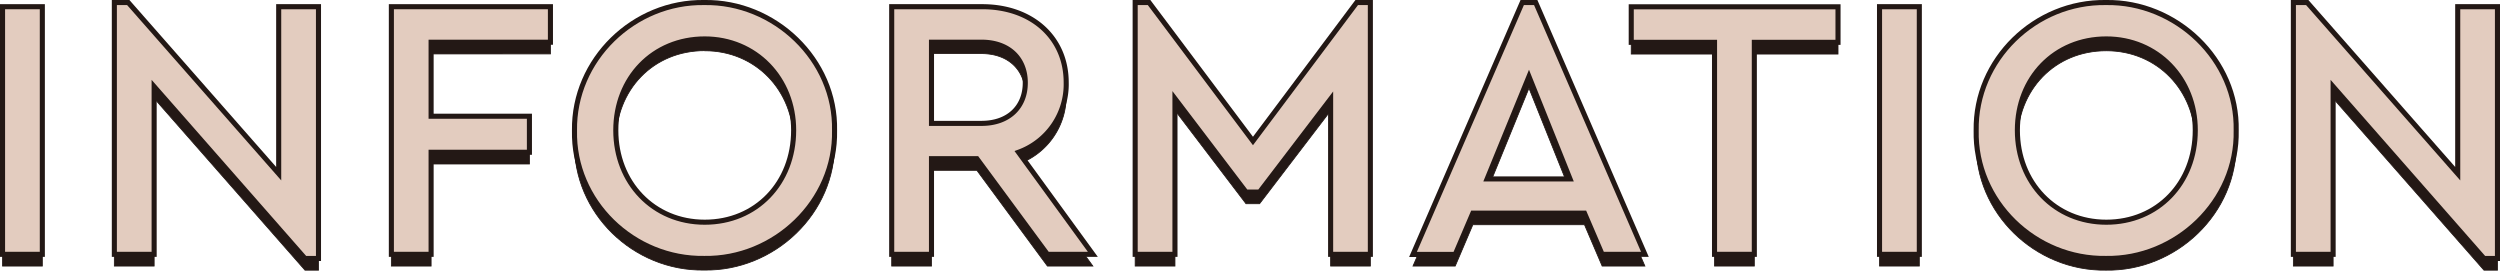
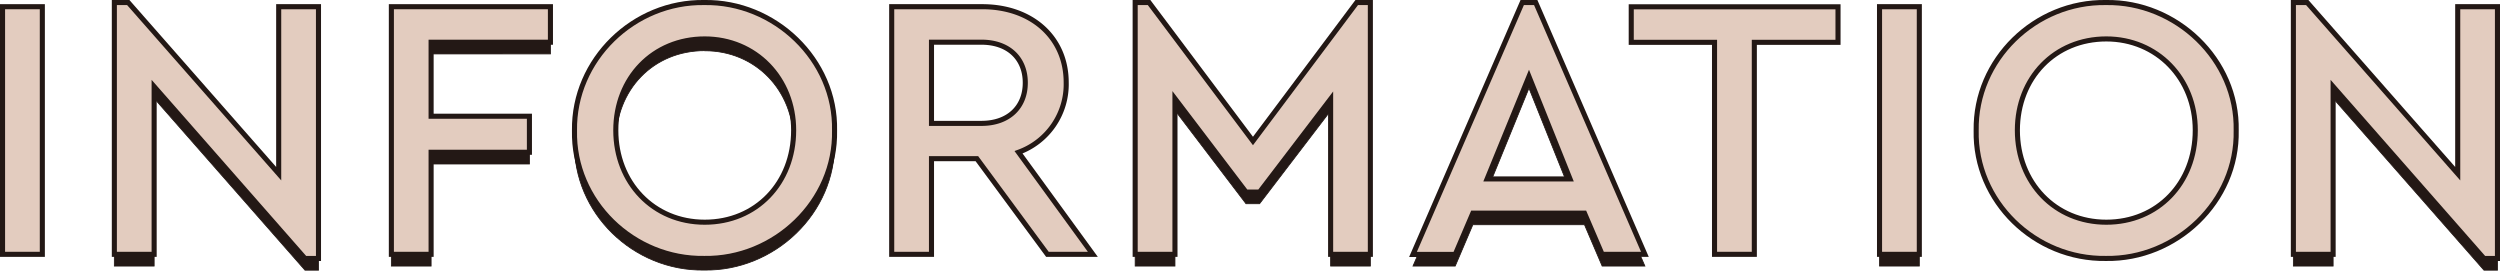
<svg xmlns="http://www.w3.org/2000/svg" viewBox="0 0 492.57 53.31">
  <defs>
    <style>.cls-1{fill:#231815;stroke-width:0.16px;}.cls-1,.cls-2{stroke:#231815;stroke-miterlimit:10;}.cls-2{fill:#e3ccbf;}</style>
  </defs>
  <g id="レイヤー_2" data-name="レイヤー 2">
    <g id="text">
-       <path class="cls-1" d="M.5,3.62H8.34v48.8H.5Z" />
      <path class="cls-1" d="M62.75,3.62V53.23H60.09L30.37,19.37V52.42H22.53V2.81h2.74L54.91,36.52V3.62Z" />
      <path class="cls-1" d="M77.11,3.62h31.34v7H84.94V25.21h19.37v7.1H84.94V52.42H77.11Z" />
      <path class="cls-1" d="M138.77,2.81C152.6,2.59,164.72,14.05,164.43,28c.29,14-11.83,25.43-25.66,25.21C124.8,53.45,112.9,42,113.19,28,113,14.05,124.88,2.59,138.77,2.81Zm.08,7.17c-10.13,0-17.52,7.69-17.52,18s7.39,18.11,17.52,18.11S156.37,38.37,156.37,28C156.37,17.74,148.83,10,138.85,10Z" />
-       <path class="cls-1" d="M206.37,52.42l-13.9-18.86h-8.94V52.42h-7.84V3.62h17.82c9.83,0,16.56,6.14,16.56,14.94a14.25,14.25,0,0,1-9.39,13.75l14.64,20.11Zm-22.84-25.8h9.83c5.4,0,8.65-3.26,8.65-8s-3.25-8.06-8.65-8.06h-9.83Z" />
      <path class="cls-1" d="M270,2.81V52.42h-7.83V21.81l-14,18.33H245.5l-14-18.4V52.42h-7.84V2.81h2.74l20.47,27.28L267.31,2.81Z" />
      <path class="cls-1" d="M312.19,44.28h-22l-3.47,8.14H278.4L299.92,2.81h2.66l21.51,49.61h-8.42ZM301.25,17.37,293,37.56h16.34Z" />
-       <path class="cls-1" d="M337.81,10.65H321.4v-7h40.74v7H345.65V52.42h-7.84Z" />
      <path class="cls-1" d="M370.32,3.62h7.84v48.8h-7.84Z" />
-       <path class="cls-1" d="M414.94,2.81c13.83-.22,25.95,11.24,25.65,25.21.3,14-11.82,25.43-25.65,25.21C401,53.45,389.07,42,389.36,28,389.14,14.05,401,2.59,414.94,2.81ZM415,10c-10.12,0-17.52,7.69-17.52,18s7.4,18.11,17.52,18.11S432.54,38.37,432.54,28C432.54,17.74,425,10,415,10Z" />
      <path class="cls-1" d="M492.07,3.62V53.23h-2.66L459.69,19.37V52.42h-7.83V2.81h2.73l29.65,33.71V3.62Z" />
      <path class="cls-2" d="M.5,1.32H8.34V50.11H.5Z" />
      <path class="cls-2" d="M62.75,1.32v49.6H60.09L30.37,17.06V50.11H22.53V.5h2.74L54.91,34.22V1.32Z" />
      <path class="cls-2" d="M77.11,1.32h31.34v7H84.94V22.9h19.37V30H84.94V50.11H77.11Z" />
      <path class="cls-2" d="M138.77.5c13.83-.22,25.95,11.24,25.66,25.21.29,14-11.83,25.43-25.66,25.21-14,.22-25.87-11.23-25.58-25.21C113,11.74,124.88.28,138.77.5Zm.08,7.17c-10.13,0-17.52,7.69-17.52,18s7.39,18.11,17.52,18.11,17.52-7.69,17.52-18.11C156.37,15.44,148.83,7.67,138.85,7.67Z" />
      <path class="cls-2" d="M206.37,50.11l-13.9-18.85h-8.94V50.11h-7.84V1.32h17.82c9.83,0,16.56,6.13,16.56,14.93A14.25,14.25,0,0,1,200.68,30l14.64,20.11Zm-22.84-25.8h9.83c5.4,0,8.65-3.25,8.65-8s-3.25-8-8.65-8h-9.83Z" />
      <path class="cls-2" d="M270,.5V50.11h-7.83V19.5l-14,18.34H245.5l-14-18.41V50.11h-7.84V.5h2.74l20.47,27.28L267.31.5Z" />
      <path class="cls-2" d="M312.19,42h-22l-3.47,8.13H278.4L299.92.5h2.66l21.51,49.61h-8.42ZM301.25,15.07,293,35.25h16.34Z" />
      <path class="cls-2" d="M337.81,8.34H321.4v-7h40.74v7H345.65V50.11h-7.84Z" />
      <path class="cls-2" d="M370.32,1.32h7.84V50.11h-7.84Z" />
      <path class="cls-2" d="M414.94.5c13.83-.22,25.95,11.24,25.65,25.21.3,14-11.82,25.43-25.65,25.21-14,.22-25.87-11.23-25.58-25.21C389.14,11.74,401,.28,414.94.5ZM415,7.67c-10.12,0-17.52,7.69-17.52,18s7.4,18.11,17.52,18.11,17.53-7.69,17.53-18.11C432.54,15.44,425,7.67,415,7.67Z" />
      <path class="cls-2" d="M492.07,1.32v49.6h-2.66L459.69,17.06V50.11h-7.83V.5h2.73l29.65,33.72V1.32Z" />
    </g>
  </g>
</svg>